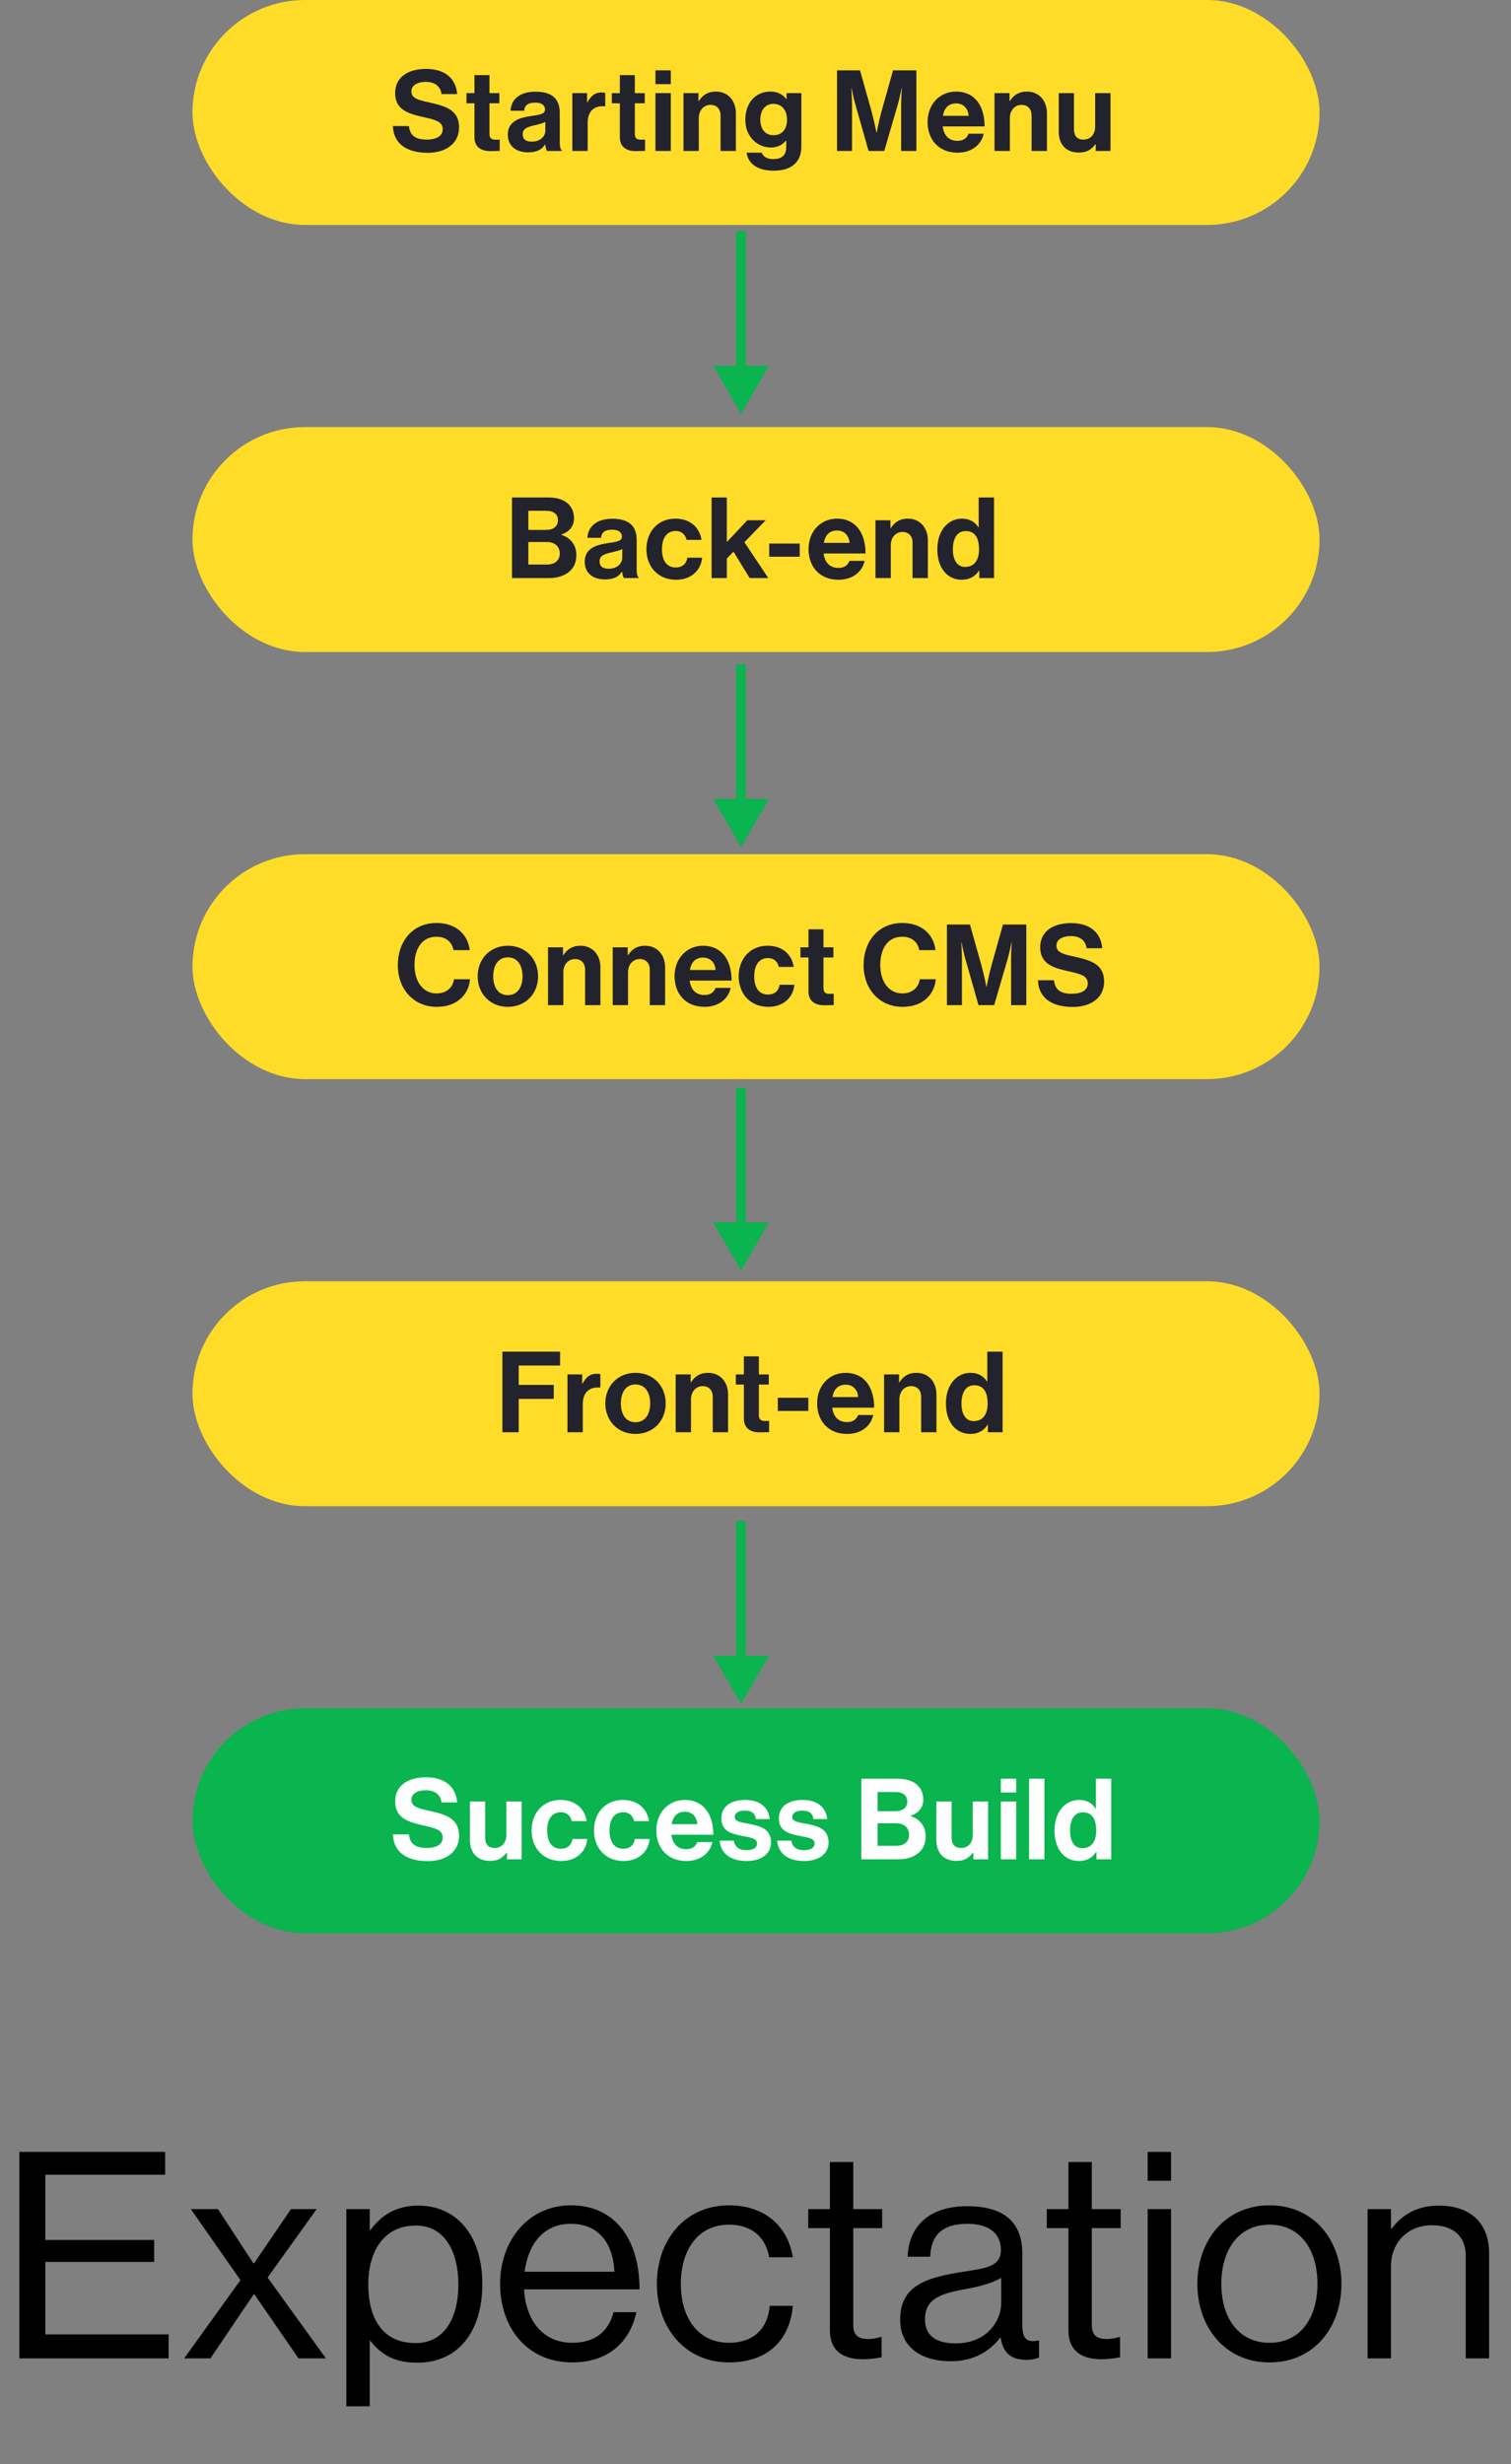
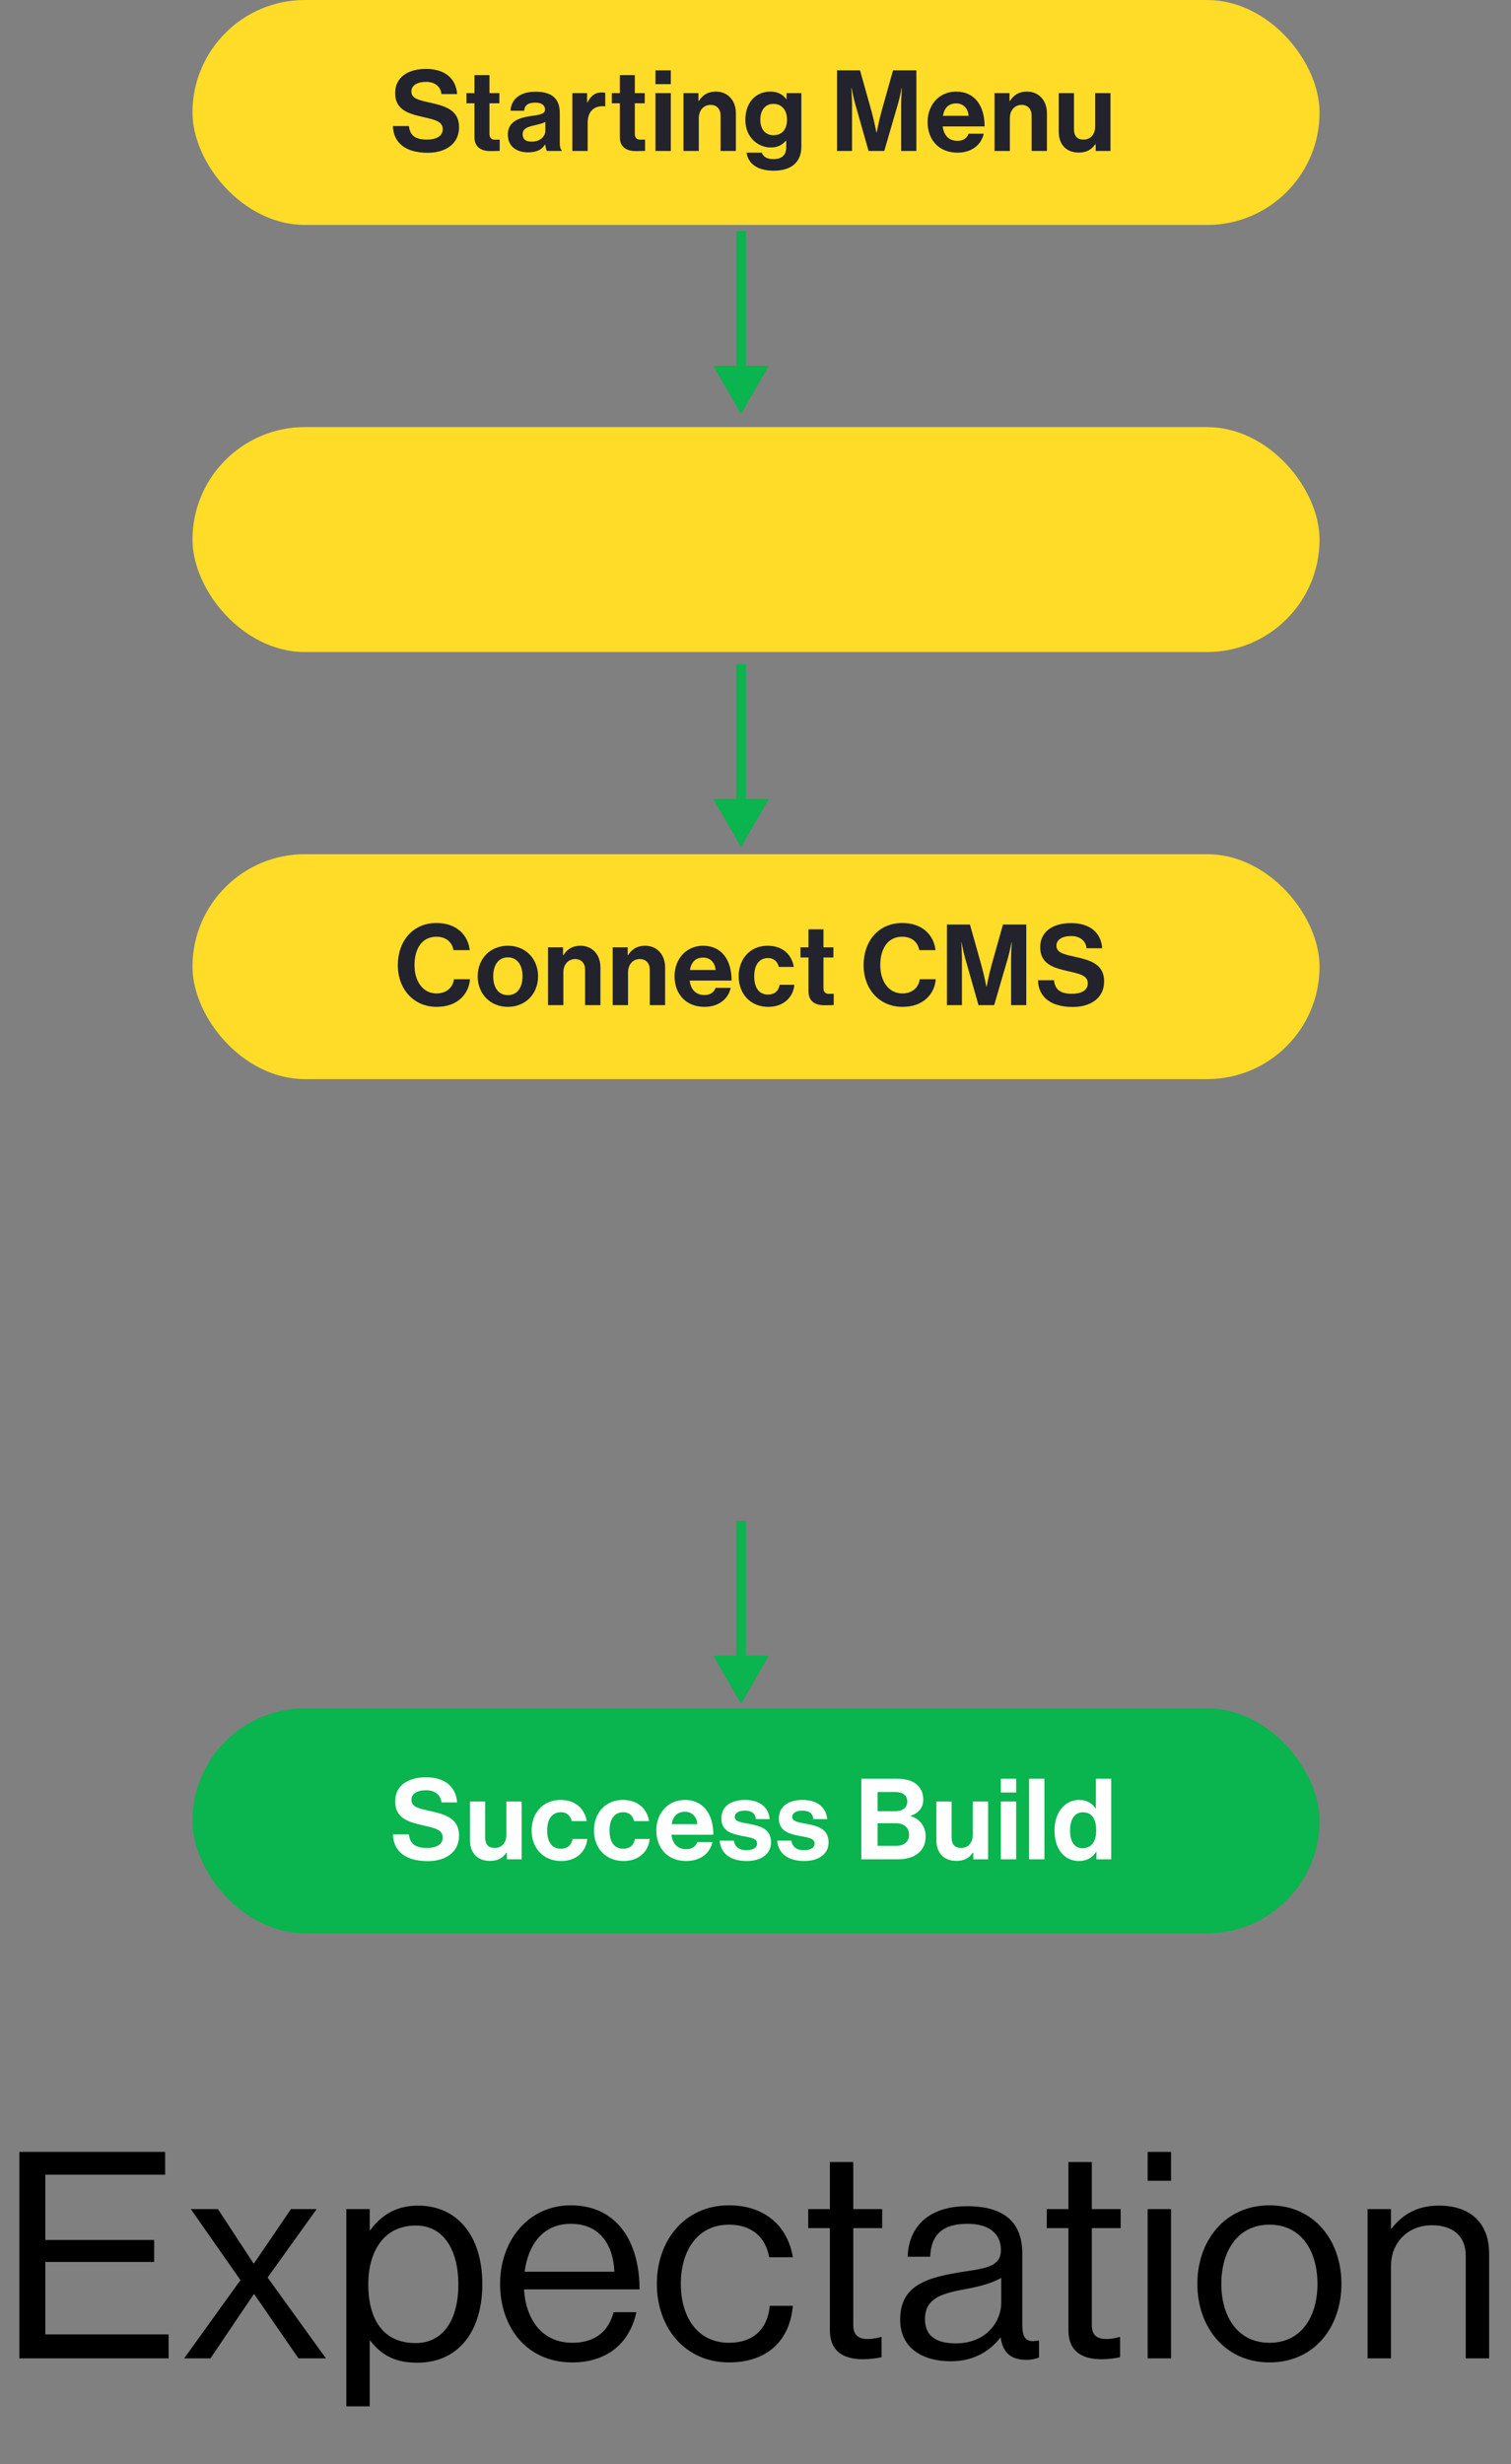
<svg xmlns="http://www.w3.org/2000/svg" width="157" height="256" viewBox="0 0 157 256" fill="none">
  <rect x="0" y="0" width="157" height="256" fill="#808080" stroke="none" />
  <path d="M2.01 245L2.01 223.55H17.16V225.92H4.71L4.71 232.7H16.02V234.98H4.71V242.51H17.52V245H2.01ZM19.135 245L24.985 236.87L19.825 229.49H22.645L26.335 235.13H26.395L30.235 229.49H32.905L27.805 236.6L33.865 245H31.015L26.425 238.34H26.365L21.865 245H19.135ZM35.986 249.98V229.49H38.416V231.68H38.475C39.645 230.09 41.206 229.13 43.456 229.13C47.386 229.13 50.115 232.13 50.115 237.29C50.115 242.27 47.566 245.45 43.365 245.45C41.266 245.45 39.766 244.82 38.475 243.17H38.416V249.98H35.986ZM43.185 243.41C46.156 243.41 47.626 240.83 47.626 237.32C47.626 233.84 46.156 231.2 43.215 231.2C39.825 231.2 38.266 233.96 38.266 237.32C38.266 240.68 39.615 243.41 43.185 243.41ZM59.461 245.42C54.721 245.42 51.961 241.76 51.961 237.26C51.961 232.76 54.901 229.1 59.311 229.1C63.961 229.1 66.451 232.7 66.451 237.83H54.451C54.631 240.98 56.341 243.38 59.461 243.38C61.711 243.38 63.211 242.3 63.751 240.2H66.121C65.401 243.53 62.971 245.42 59.461 245.42ZM59.311 231.02C56.431 231.02 54.871 233.18 54.511 236H63.841C63.691 232.91 62.101 231.02 59.311 231.02ZM75.75 245.42C71.13 245.42 68.25 241.76 68.25 237.26C68.25 232.76 71.13 229.1 75.75 229.1C79.41 229.1 81.84 231.2 82.38 234.5H79.92C79.56 232.4 78.09 231.11 75.75 231.11C72.45 231.11 70.74 233.84 70.74 237.26C70.74 240.68 72.45 243.38 75.75 243.38C78.27 243.38 79.77 241.94 79.98 239.54H82.38C82.05 243.26 79.62 245.42 75.75 245.42ZM83.979 231.47V229.49H86.229V224.6H88.659V229.49H91.659V231.47H88.659V241.55C88.659 242.63 89.229 242.99 90.219 242.99C90.699 242.99 91.239 242.87 91.509 242.78H91.599V244.88C91.029 245 90.369 245.09 89.649 245.09C87.669 245.09 86.229 244.28 86.229 242.09V231.47H83.979ZM106.641 245.15C105.051 245.15 104.211 244.43 103.971 242.84H103.941C103.011 244.04 101.421 245.3 98.781 245.3C95.841 245.3 93.531 243.92 93.531 240.98C93.531 237.32 96.411 236.57 100.281 235.97C102.471 235.64 104.001 235.43 104.001 233.75C104.001 232.01 102.741 231.02 100.521 231.02C98.001 231.02 96.741 232.1 96.651 234.44H94.311C94.401 231.44 96.381 229.19 100.491 229.19C103.791 229.19 106.221 230.42 106.221 234.11V241.49C106.221 242.75 106.521 243.44 107.871 243.14H107.961V244.91C107.661 245.03 107.271 245.15 106.641 245.15ZM99.321 243.44C102.561 243.44 104.031 241.07 104.031 239.27V236.63C103.221 237.14 101.811 237.53 100.491 237.77C98.061 238.22 96.111 238.64 96.111 240.92C96.111 242.99 97.731 243.44 99.321 243.44ZM108.764 231.47V229.49H111.014V224.6H113.444V229.49H116.444V231.47H113.444V241.55C113.444 242.63 114.014 242.99 115.004 242.99C115.484 242.99 116.024 242.87 116.294 242.78H116.384V244.88C115.814 245 115.154 245.09 114.434 245.09C112.454 245.09 111.014 244.28 111.014 242.09V231.47H108.764ZM119.246 245V229.49H121.676V245H119.246ZM119.246 226.55V223.55H121.676V226.55H119.246ZM131.911 245.42C127.291 245.42 124.411 241.76 124.411 237.26C124.411 232.76 127.291 229.1 131.911 229.1C136.561 229.1 139.381 232.76 139.381 237.26C139.381 241.76 136.561 245.42 131.911 245.42ZM131.911 243.38C135.211 243.38 136.891 240.68 136.891 237.26C136.891 233.84 135.211 231.11 131.911 231.11C128.611 231.11 126.901 233.84 126.901 237.26C126.901 240.68 128.611 243.38 131.911 243.38ZM144.527 229.49V231.53H144.587C145.697 230.06 147.257 229.13 149.507 229.13C152.747 229.13 154.727 230.9 154.727 234.11V245H152.297V234.32C152.297 232.31 150.977 231.17 148.787 231.17C146.327 231.17 144.527 232.91 144.527 235.46V245H142.097V229.49H144.527Z" fill="black" />
  <rect x="20" y="44.368" width="117.107" height="23.369" rx="11.684" fill="#FFDC28" />
-   <path d="M53.199 60.053V51.68H56.946C57.848 51.68 58.539 51.902 58.972 52.288C59.429 52.698 59.64 53.202 59.64 53.858C59.64 54.713 59.113 55.263 58.328 55.532V55.568C59.253 55.837 59.886 56.61 59.886 57.64C59.886 58.425 59.64 58.964 59.148 59.385C58.668 59.807 57.93 60.053 57.04 60.053H53.199ZM54.897 56.305V58.648H56.852C57.672 58.648 58.164 58.191 58.164 57.511C58.164 56.715 57.579 56.305 56.806 56.305H54.897ZM54.897 55.052H56.735C57.473 55.052 57.977 54.701 57.977 54.045C57.977 53.425 57.52 53.062 56.77 53.062H54.897V55.052ZM64.83 60.053C64.737 59.936 64.678 59.655 64.643 59.385H64.62C64.315 59.842 63.882 60.193 62.851 60.193C61.622 60.193 60.755 59.549 60.755 58.355C60.755 57.031 61.833 56.61 63.167 56.422C64.163 56.282 64.62 56.2 64.62 55.743C64.62 55.31 64.28 55.029 63.612 55.029C62.863 55.029 62.5 55.298 62.453 55.872H61.036C61.083 54.818 61.868 53.893 63.624 53.893C65.428 53.893 66.154 54.701 66.154 56.106V59.163C66.154 59.619 66.224 59.889 66.365 59.994V60.053H64.83ZM63.238 59.081C64.151 59.081 64.655 58.519 64.655 57.933V57.031C64.374 57.195 63.94 57.289 63.542 57.383C62.711 57.57 62.301 57.757 62.301 58.32C62.301 58.882 62.676 59.081 63.238 59.081ZM70.246 60.228C68.349 60.228 67.166 58.846 67.166 57.055C67.166 55.263 68.337 53.881 70.164 53.881C71.722 53.881 72.682 54.783 72.893 56.083H71.335C71.23 55.556 70.82 55.158 70.234 55.158C69.274 55.158 68.782 55.895 68.782 57.055C68.782 58.191 69.239 58.952 70.211 58.952C70.855 58.952 71.312 58.612 71.417 57.933H72.951C72.846 59.21 71.85 60.228 70.246 60.228ZM77.897 60.053L76.211 57.312L75.52 58.027V60.053H73.939V51.68H75.52V56.317L77.651 54.045H79.56L77.347 56.329L79.829 60.053H77.897ZM79.924 57.839V56.469H83.098V57.839H79.924ZM87.124 60.228C85.134 60.228 84.01 58.835 84.01 57.043C84.01 55.263 85.216 53.881 86.972 53.881C88.905 53.881 89.935 55.357 89.935 57.5H85.579C85.696 58.425 86.211 58.999 87.113 58.999C87.734 58.999 88.097 58.718 88.272 58.261H89.841C89.619 59.327 88.67 60.228 87.124 60.228ZM86.996 55.111C86.153 55.111 85.743 55.614 85.602 56.399H88.272C88.225 55.638 87.722 55.111 86.996 55.111ZM92.522 54.045V54.865H92.558C92.968 54.221 93.518 53.881 94.338 53.881C95.579 53.881 96.41 54.818 96.41 56.13V60.053H94.818V56.364C94.818 55.72 94.443 55.263 93.776 55.263C93.073 55.263 92.558 55.825 92.558 56.645V60.053H90.965V54.045H92.522ZM99.933 60.228C98.423 60.228 97.392 58.999 97.392 57.055C97.392 55.181 98.458 53.881 99.957 53.881C100.8 53.881 101.327 54.268 101.655 54.771H101.69V51.68H103.283V60.053H101.749V59.268H101.725C101.374 59.842 100.777 60.228 99.933 60.228ZM100.285 58.893C101.233 58.893 101.725 58.191 101.725 57.09C101.725 55.942 101.35 55.169 100.332 55.169C99.453 55.169 99.008 55.942 99.008 57.055C99.008 58.214 99.465 58.893 100.285 58.893Z" fill="#23232D" />
  <rect x="20" y="177.473" width="117.107" height="23.369" rx="11.684" fill="#0AB44E" />
  <path d="M44.443 193.345C42.171 193.345 40.883 192.337 40.824 190.569H42.487C42.604 191.576 43.178 191.974 44.372 191.974C45.239 191.974 46 191.67 46 190.897C46 190.077 45.204 189.913 43.927 189.621C42.428 189.281 41.058 188.883 41.058 187.138C41.058 185.487 42.405 184.632 44.267 184.632C46.152 184.632 47.37 185.557 47.499 187.243H45.871C45.778 186.4 45.122 185.979 44.255 185.979C43.342 185.979 42.745 186.365 42.745 186.962C42.745 187.641 43.33 187.841 44.572 188.11C46.293 188.485 47.698 188.895 47.698 190.698C47.698 192.396 46.328 193.345 44.443 193.345ZM54.205 193.157H52.671V192.455H52.636C52.226 193.005 51.757 193.321 50.914 193.321C49.579 193.321 48.83 192.466 48.83 191.155V187.15H50.41V190.885C50.41 191.588 50.727 191.974 51.406 191.974C52.155 191.974 52.612 191.412 52.612 190.616V187.15H54.205V193.157ZM58.315 193.333C56.418 193.333 55.235 191.951 55.235 190.159C55.235 188.368 56.406 186.986 58.233 186.986C59.79 186.986 60.751 187.887 60.961 189.187H59.404C59.298 188.66 58.889 188.262 58.303 188.262C57.343 188.262 56.851 189 56.851 190.159C56.851 191.295 57.308 192.056 58.28 192.056C58.924 192.056 59.38 191.717 59.486 191.038H61.02C60.914 192.314 59.919 193.333 58.315 193.333ZM64.794 193.333C62.897 193.333 61.715 191.951 61.715 190.159C61.715 188.368 62.886 186.986 64.713 186.986C66.27 186.986 67.23 187.887 67.441 189.187H65.884C65.778 188.66 65.368 188.262 64.783 188.262C63.822 188.262 63.331 189 63.331 190.159C63.331 191.295 63.787 192.056 64.759 192.056C65.403 192.056 65.86 191.717 65.966 191.038H67.5C67.394 192.314 66.399 193.333 64.794 193.333ZM71.309 193.333C69.319 193.333 68.194 191.939 68.194 190.148C68.194 188.368 69.401 186.986 71.157 186.986C73.089 186.986 74.12 188.461 74.12 190.604H69.764C69.881 191.529 70.396 192.103 71.298 192.103C71.918 192.103 72.281 191.822 72.457 191.365H74.026C73.804 192.431 72.855 193.333 71.309 193.333ZM71.181 188.215C70.337 188.215 69.928 188.719 69.787 189.503H72.457C72.41 188.742 71.907 188.215 71.181 188.215ZM77.586 193.333C75.841 193.333 74.869 192.49 74.775 191.213H76.251C76.356 191.904 76.848 192.209 77.562 192.209C78.265 192.209 78.663 191.939 78.663 191.518C78.663 190.944 77.902 190.885 77.082 190.721C76.005 190.511 74.951 190.218 74.951 188.906C74.951 187.606 76.028 186.986 77.398 186.986C78.979 186.986 79.858 187.77 79.975 188.977H78.534C78.464 188.332 78.054 188.098 77.375 188.098C76.754 188.098 76.344 188.332 76.344 188.766C76.344 189.281 77.141 189.328 77.996 189.503C79.003 189.714 80.115 189.995 80.115 191.401C80.115 192.607 79.085 193.333 77.586 193.333ZM83.562 193.333C81.817 193.333 80.845 192.49 80.752 191.213H82.227C82.333 191.904 82.825 192.209 83.539 192.209C84.242 192.209 84.64 191.939 84.64 191.518C84.64 190.944 83.879 190.885 83.059 190.721C81.981 190.511 80.927 190.218 80.927 188.906C80.927 187.606 82.005 186.986 83.375 186.986C84.956 186.986 85.834 187.77 85.951 188.977H84.511C84.441 188.332 84.031 188.098 83.352 188.098C82.731 188.098 82.321 188.332 82.321 188.766C82.321 189.281 83.117 189.328 83.972 189.503C84.979 189.714 86.092 189.995 86.092 191.401C86.092 192.607 85.061 193.333 83.562 193.333ZM89.492 193.157V184.784H93.239C94.141 184.784 94.832 185.007 95.265 185.393C95.722 185.803 95.933 186.306 95.933 186.962C95.933 187.817 95.406 188.368 94.621 188.637V188.672C95.546 188.941 96.178 189.714 96.178 190.745C96.178 191.529 95.933 192.068 95.441 192.49C94.96 192.911 94.223 193.157 93.333 193.157H89.492ZM91.19 189.41V191.752H93.145C93.965 191.752 94.457 191.295 94.457 190.616C94.457 189.82 93.871 189.41 93.099 189.41H91.19ZM91.19 188.157H93.028C93.766 188.157 94.27 187.805 94.27 187.15C94.27 186.529 93.813 186.166 93.063 186.166H91.19V188.157ZM102.669 193.157H101.135V192.455H101.1C100.69 193.005 100.222 193.321 99.378 193.321C98.043 193.321 97.294 192.466 97.294 191.155V187.15H98.875V190.885C98.875 191.588 99.191 191.974 99.87 191.974C100.62 191.974 101.076 191.412 101.076 190.616V187.15H102.669V193.157ZM103.992 193.157V187.15H105.585V193.157H103.992ZM103.992 186.213V184.784H105.585V186.213H103.992ZM106.927 193.157V184.784H108.52V193.157H106.927ZM112.11 193.333C110.599 193.333 109.568 192.103 109.568 190.159C109.568 188.286 110.634 186.986 112.133 186.986C112.976 186.986 113.503 187.372 113.831 187.876H113.866V184.784H115.459V193.157H113.925V192.373H113.901C113.55 192.946 112.953 193.333 112.11 193.333ZM112.461 191.998C113.409 191.998 113.901 191.295 113.901 190.194C113.901 189.047 113.527 188.274 112.508 188.274C111.629 188.274 111.184 189.047 111.184 190.159C111.184 191.319 111.641 191.998 112.461 191.998Z" fill="white" />
  <rect x="20" width="117.107" height="23.369" rx="11.684" fill="#FFDC28" />
  <path d="M44.443 15.872C42.171 15.872 40.883 14.865 40.824 13.097H42.487C42.604 14.104 43.178 14.502 44.372 14.502C45.239 14.502 46 14.197 46 13.424C46 12.605 45.204 12.441 43.927 12.148C42.428 11.808 41.058 11.41 41.058 9.665C41.058 8.014 42.405 7.159 44.267 7.159C46.152 7.159 47.37 8.084 47.499 9.771H45.871C45.778 8.928 45.122 8.506 44.255 8.506C43.342 8.506 42.745 8.892 42.745 9.49C42.745 10.169 43.33 10.368 44.572 10.637C46.293 11.012 47.698 11.422 47.698 13.225C47.698 14.923 46.328 15.872 44.443 15.872ZM48.468 10.731V9.677H49.299V7.803H50.857V9.677H51.887V10.731H50.857V13.916C50.857 14.361 51.103 14.514 51.454 14.514C51.653 14.514 51.922 14.502 51.922 14.502V15.673C51.922 15.673 51.559 15.696 50.927 15.696C50.154 15.696 49.299 15.392 49.299 14.256V10.731H48.468ZM56.84 15.685C56.746 15.568 56.688 15.286 56.653 15.017H56.629C56.325 15.474 55.891 15.825 54.861 15.825C53.631 15.825 52.765 15.181 52.765 13.986C52.765 12.663 53.842 12.242 55.177 12.054C56.172 11.914 56.629 11.832 56.629 11.375C56.629 10.942 56.29 10.661 55.622 10.661C54.873 10.661 54.51 10.93 54.463 11.504H53.046C53.093 10.45 53.877 9.525 55.634 9.525C57.437 9.525 58.163 10.333 58.163 11.738V14.795C58.163 15.251 58.233 15.521 58.374 15.626V15.685H56.84ZM55.247 14.713C56.161 14.713 56.664 14.15 56.664 13.565V12.663C56.383 12.827 55.95 12.921 55.552 13.014C54.72 13.202 54.31 13.389 54.31 13.951C54.31 14.514 54.685 14.713 55.247 14.713ZM61.003 9.677V10.637H61.038C61.401 9.958 61.811 9.607 62.513 9.607C62.689 9.607 62.794 9.618 62.888 9.654V11.047H62.853C61.811 10.942 61.061 11.492 61.061 12.757V15.685H59.468V9.677H61.003ZM63.573 10.731V9.677H64.404V7.803H65.962V9.677H66.992V10.731H65.962V13.916C65.962 14.361 66.208 14.514 66.559 14.514C66.758 14.514 67.027 14.502 67.027 14.502V15.673C67.027 15.673 66.664 15.696 66.032 15.696C65.259 15.696 64.404 15.392 64.404 14.256V10.731H63.573ZM68.105 15.685V9.677H69.698V15.685H68.105ZM68.105 8.74V7.311H69.698V8.74H68.105ZM72.574 9.677V10.497H72.609C73.019 9.853 73.57 9.513 74.389 9.513C75.631 9.513 76.462 10.45 76.462 11.761V15.685H74.87V11.996C74.87 11.352 74.495 10.895 73.827 10.895C73.125 10.895 72.609 11.457 72.609 12.277V15.685H71.017V9.677H72.574ZM80.383 17.734C78.744 17.734 77.737 17.031 77.573 15.86H79.154C79.283 16.235 79.622 16.528 80.36 16.528C81.262 16.528 81.695 16.094 81.695 15.275V14.619H81.66C81.308 15.017 80.852 15.322 80.091 15.322C78.756 15.322 77.444 14.268 77.444 12.452C77.444 10.661 78.521 9.513 80.044 9.513C80.793 9.513 81.344 9.806 81.707 10.309H81.73V9.677H83.264V15.228C83.264 16.071 82.995 16.645 82.55 17.055C82.046 17.523 81.273 17.734 80.383 17.734ZM80.36 14.045C81.367 14.045 81.777 13.307 81.777 12.417C81.777 11.539 81.308 10.79 80.348 10.79C79.54 10.79 79.001 11.422 79.001 12.429C79.001 13.448 79.54 14.045 80.36 14.045ZM86.971 15.685V7.311H89.36L90.543 11.516C90.836 12.569 91.07 13.776 91.07 13.776H91.093C91.093 13.776 91.316 12.569 91.609 11.516L92.791 7.311H95.215V15.685H93.635V10.883C93.635 10.204 93.705 9.15 93.705 9.15H93.681C93.681 9.15 93.494 10.134 93.318 10.743L91.878 15.685H90.25L88.845 10.743C88.669 10.134 88.482 9.15 88.482 9.15H88.458C88.458 9.15 88.529 10.204 88.529 10.883V15.685H86.971ZM99.495 15.86C97.504 15.86 96.38 14.467 96.38 12.675C96.38 10.895 97.586 9.513 99.343 9.513C101.275 9.513 102.306 10.989 102.306 13.132H97.949C98.066 14.057 98.582 14.631 99.483 14.631C100.104 14.631 100.467 14.35 100.643 13.893H102.212C101.989 14.959 101.041 15.86 99.495 15.86ZM99.366 10.743C98.523 10.743 98.113 11.246 97.973 12.031H100.643C100.596 11.27 100.092 10.743 99.366 10.743ZM104.893 9.677V10.497H104.928C105.338 9.853 105.889 9.513 106.708 9.513C107.95 9.513 108.781 10.45 108.781 11.761V15.685H107.188V11.996C107.188 11.352 106.814 10.895 106.146 10.895C105.444 10.895 104.928 11.457 104.928 12.277V15.685H103.336V9.677H104.893ZM115.384 15.685H113.85V14.982H113.815C113.405 15.532 112.936 15.848 112.093 15.848C110.758 15.848 110.009 14.994 110.009 13.682V9.677H111.59V13.413C111.59 14.115 111.906 14.502 112.585 14.502C113.334 14.502 113.791 13.94 113.791 13.143V9.677H115.384V15.685Z" fill="#23232D" />
-   <rect x="20" y="133.104" width="117.107" height="23.369" rx="11.684" fill="#FFDC28" />
-   <path d="M52.199 148.789V140.416H58.195V141.856H53.897V143.871H57.539V145.323H53.897V148.789H52.199ZM60.495 142.781V143.742H60.531C60.894 143.063 61.304 142.711 62.006 142.711C62.182 142.711 62.287 142.723 62.381 142.758V144.152H62.346C61.304 144.046 60.554 144.597 60.554 145.861V148.789H58.961V142.781H60.495ZM66.034 148.965C64.172 148.965 62.895 147.583 62.895 145.791C62.895 143.999 64.172 142.618 66.034 142.618C67.896 142.618 69.172 143.999 69.172 145.791C69.172 147.583 67.896 148.965 66.034 148.965ZM66.034 147.747C67.006 147.747 67.556 146.962 67.556 145.791C67.556 144.62 67.006 143.824 66.034 143.824C65.05 143.824 64.512 144.62 64.512 145.791C64.512 146.962 65.05 147.747 66.034 147.747ZM71.763 142.781V143.601H71.798C72.208 142.957 72.758 142.618 73.578 142.618C74.82 142.618 75.651 143.554 75.651 144.866V148.789H74.058V145.1C74.058 144.456 73.684 143.999 73.016 143.999C72.313 143.999 71.798 144.562 71.798 145.381V148.789H70.206V142.781H71.763ZM76.46 143.835V142.781H77.291V140.908H78.849V142.781H79.879V143.835H78.849V147.021C78.849 147.466 79.095 147.618 79.446 147.618C79.645 147.618 79.914 147.606 79.914 147.606V148.777C79.914 148.777 79.551 148.801 78.919 148.801C78.146 148.801 77.291 148.496 77.291 147.36V143.835H76.46ZM80.818 146.576V145.206H83.992V146.576H80.818ZM88.018 148.965C86.028 148.965 84.903 147.571 84.903 145.779C84.903 143.999 86.109 142.618 87.866 142.618C89.798 142.618 90.829 144.093 90.829 146.236H86.473C86.59 147.161 87.105 147.735 88.007 147.735C88.627 147.735 88.99 147.454 89.166 146.997H90.735C90.513 148.063 89.564 148.965 88.018 148.965ZM87.89 143.847C87.046 143.847 86.636 144.351 86.496 145.135H89.166C89.119 144.374 88.616 143.847 87.89 143.847ZM93.416 142.781V143.601H93.451C93.861 142.957 94.412 142.618 95.231 142.618C96.473 142.618 97.304 143.554 97.304 144.866V148.789H95.712V145.1C95.712 144.456 95.337 143.999 94.669 143.999C93.967 143.999 93.451 144.562 93.451 145.381V148.789H91.859V142.781H93.416ZM100.827 148.965C99.317 148.965 98.286 147.735 98.286 145.791C98.286 143.917 99.352 142.618 100.851 142.618C101.694 142.618 102.221 143.004 102.549 143.508H102.584V140.416H104.176V148.789H102.642V148.004H102.619C102.268 148.578 101.67 148.965 100.827 148.965ZM101.179 147.63C102.127 147.63 102.619 146.927 102.619 145.826C102.619 144.679 102.244 143.906 101.225 143.906C100.347 143.906 99.902 144.679 99.902 145.791C99.902 146.95 100.359 147.63 101.179 147.63Z" fill="#23232D" />
  <rect x="20" y="88.736" width="117.107" height="23.369" rx="11.684" fill="#FFDC28" />
  <path d="M45.364 104.597C43.01 104.597 41.336 102.781 41.336 100.264C41.336 97.781 42.882 95.884 45.352 95.884C47.414 95.884 48.632 97.113 48.807 98.706H47.121C46.969 97.863 46.336 97.312 45.352 97.312C43.807 97.312 43.069 98.601 43.069 100.264C43.069 101.973 43.959 103.203 45.364 103.203C46.36 103.203 47.062 102.606 47.168 101.727H48.831C48.784 102.465 48.468 103.18 47.905 103.707C47.332 104.245 46.524 104.597 45.364 104.597ZM52.771 104.597C50.909 104.597 49.633 103.215 49.633 101.423C49.633 99.631 50.909 98.249 52.771 98.249C54.633 98.249 55.909 99.631 55.909 101.423C55.909 103.215 54.633 104.597 52.771 104.597ZM52.771 103.379C53.743 103.379 54.293 102.594 54.293 101.423C54.293 100.252 53.743 99.456 52.771 99.456C51.787 99.456 51.249 100.252 51.249 101.423C51.249 102.594 51.787 103.379 52.771 103.379ZM58.5 98.413V99.233H58.535C58.945 98.589 59.495 98.249 60.315 98.249C61.556 98.249 62.388 99.186 62.388 100.498V104.421H60.795V100.732C60.795 100.088 60.421 99.631 59.753 99.631C59.05 99.631 58.535 100.193 58.535 101.013V104.421H56.943V98.413H58.5ZM65.22 98.413V99.233H65.255C65.665 98.589 66.215 98.249 67.035 98.249C68.276 98.249 69.108 99.186 69.108 100.498V104.421H67.515V100.732C67.515 100.088 67.141 99.631 66.473 99.631C65.77 99.631 65.255 100.193 65.255 101.013V104.421H63.662V98.413H65.22ZM73.205 104.597C71.214 104.597 70.09 103.203 70.09 101.411C70.09 99.631 71.296 98.249 73.052 98.249C74.985 98.249 76.015 99.725 76.015 101.868H71.659C71.776 102.793 72.291 103.367 73.193 103.367C73.814 103.367 74.177 103.086 74.352 102.629H75.921C75.699 103.695 74.751 104.597 73.205 104.597ZM73.076 99.479C72.233 99.479 71.823 99.983 71.682 100.767H74.352C74.305 100.006 73.802 99.479 73.076 99.479ZM79.832 104.597C77.935 104.597 76.752 103.215 76.752 101.423C76.752 99.631 77.923 98.249 79.75 98.249C81.308 98.249 82.268 99.151 82.479 100.451H80.921C80.816 99.924 80.406 99.526 79.82 99.526C78.86 99.526 78.368 100.264 78.368 101.423C78.368 102.559 78.825 103.32 79.797 103.32C80.441 103.32 80.898 102.98 81.003 102.301H82.537C82.432 103.578 81.437 104.597 79.832 104.597ZM83.174 99.467V98.413H84.005V96.54H85.562V98.413H86.593V99.467H85.562V102.653C85.562 103.098 85.808 103.25 86.16 103.25C86.359 103.25 86.628 103.238 86.628 103.238V104.409C86.628 104.409 86.265 104.433 85.633 104.433C84.86 104.433 84.005 104.128 84.005 102.992V99.467H83.174ZM93.76 104.597C91.406 104.597 89.731 102.781 89.731 100.264C89.731 97.781 91.277 95.884 93.748 95.884C95.809 95.884 97.027 97.113 97.203 98.706H95.517C95.364 97.863 94.732 97.312 93.748 97.312C92.203 97.312 91.465 98.601 91.465 100.264C91.465 101.973 92.355 103.203 93.76 103.203C94.755 103.203 95.458 102.606 95.564 101.727H97.226C97.18 102.465 96.863 103.18 96.301 103.707C95.727 104.245 94.919 104.597 93.76 104.597ZM98.393 104.421V96.048H100.782L101.964 100.252C102.257 101.306 102.491 102.512 102.491 102.512H102.515C102.515 102.512 102.737 101.306 103.03 100.252L104.213 96.048H106.637V104.421H105.056V99.62C105.056 98.94 105.126 97.886 105.126 97.886H105.103C105.103 97.886 104.916 98.87 104.74 99.479L103.299 104.421H101.672L100.266 99.479C100.091 98.87 99.903 97.886 99.903 97.886H99.88C99.88 97.886 99.95 98.94 99.95 99.62V104.421H98.393ZM111.467 104.608C109.195 104.608 107.907 103.601 107.849 101.833H109.511C109.629 102.84 110.202 103.238 111.397 103.238C112.263 103.238 113.025 102.934 113.025 102.161C113.025 101.341 112.228 101.177 110.952 100.884C109.453 100.545 108.083 100.146 108.083 98.402C108.083 96.75 109.429 95.895 111.291 95.895C113.177 95.895 114.395 96.821 114.524 98.507H112.896C112.802 97.664 112.146 97.242 111.28 97.242C110.366 97.242 109.769 97.629 109.769 98.226C109.769 98.905 110.355 99.104 111.596 99.374C113.317 99.748 114.723 100.158 114.723 101.962C114.723 103.66 113.353 104.608 111.467 104.608Z" fill="#23232D" />
  <path d="M77 43L79.887 38L74.113 38L77 43ZM76.5 24L76.5 38.5L77.5 38.5L77.5 24L76.5 24Z" fill="#0AB44E" />
  <path d="M77 88L79.887 83L74.113 83L77 88ZM76.5 69L76.5 83.5L77.5 83.5L77.5 69L76.5 69Z" fill="#0AB44E" />
-   <path d="M77 132L79.887 127L74.113 127L77 132ZM76.5 113L76.5 127.5L77.5 127.5L77.5 113L76.5 113Z" fill="#0AB44E" />
  <path d="M77 177L79.887 172L74.113 172L77 177ZM76.5 158L76.5 172.5L77.5 172.5L77.5 158L76.5 158Z" fill="#0AB44E" />
</svg>